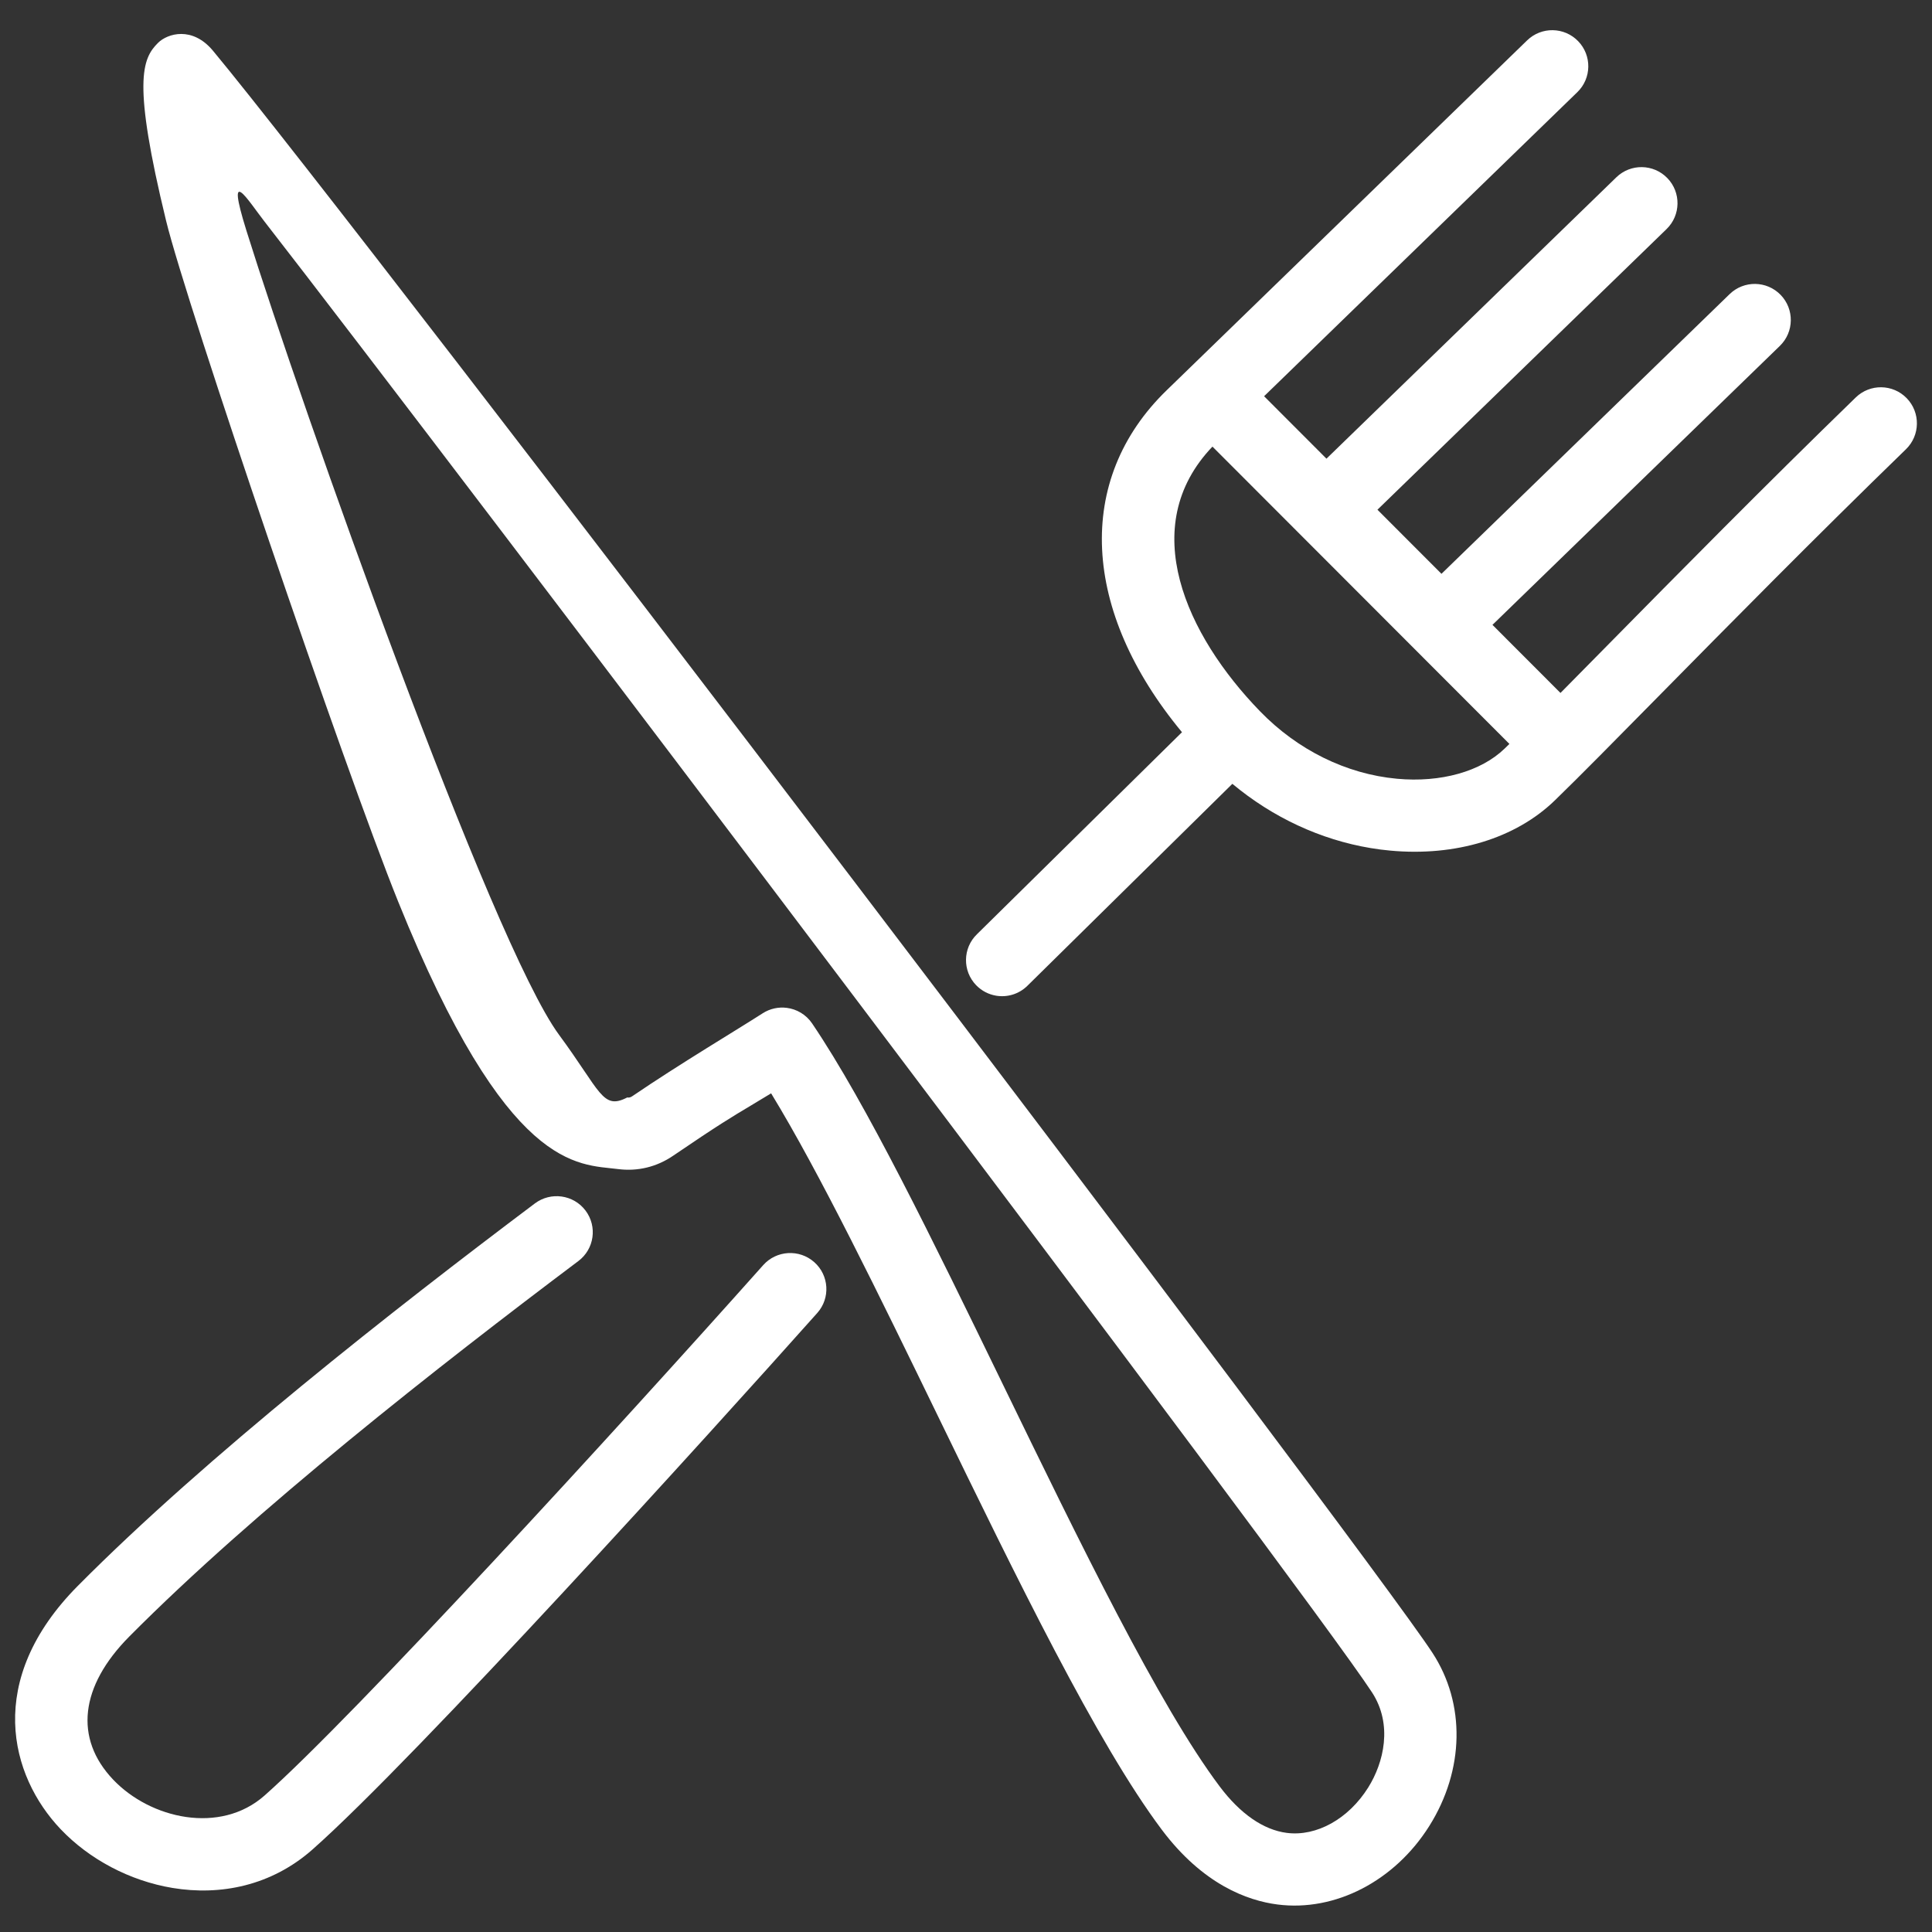
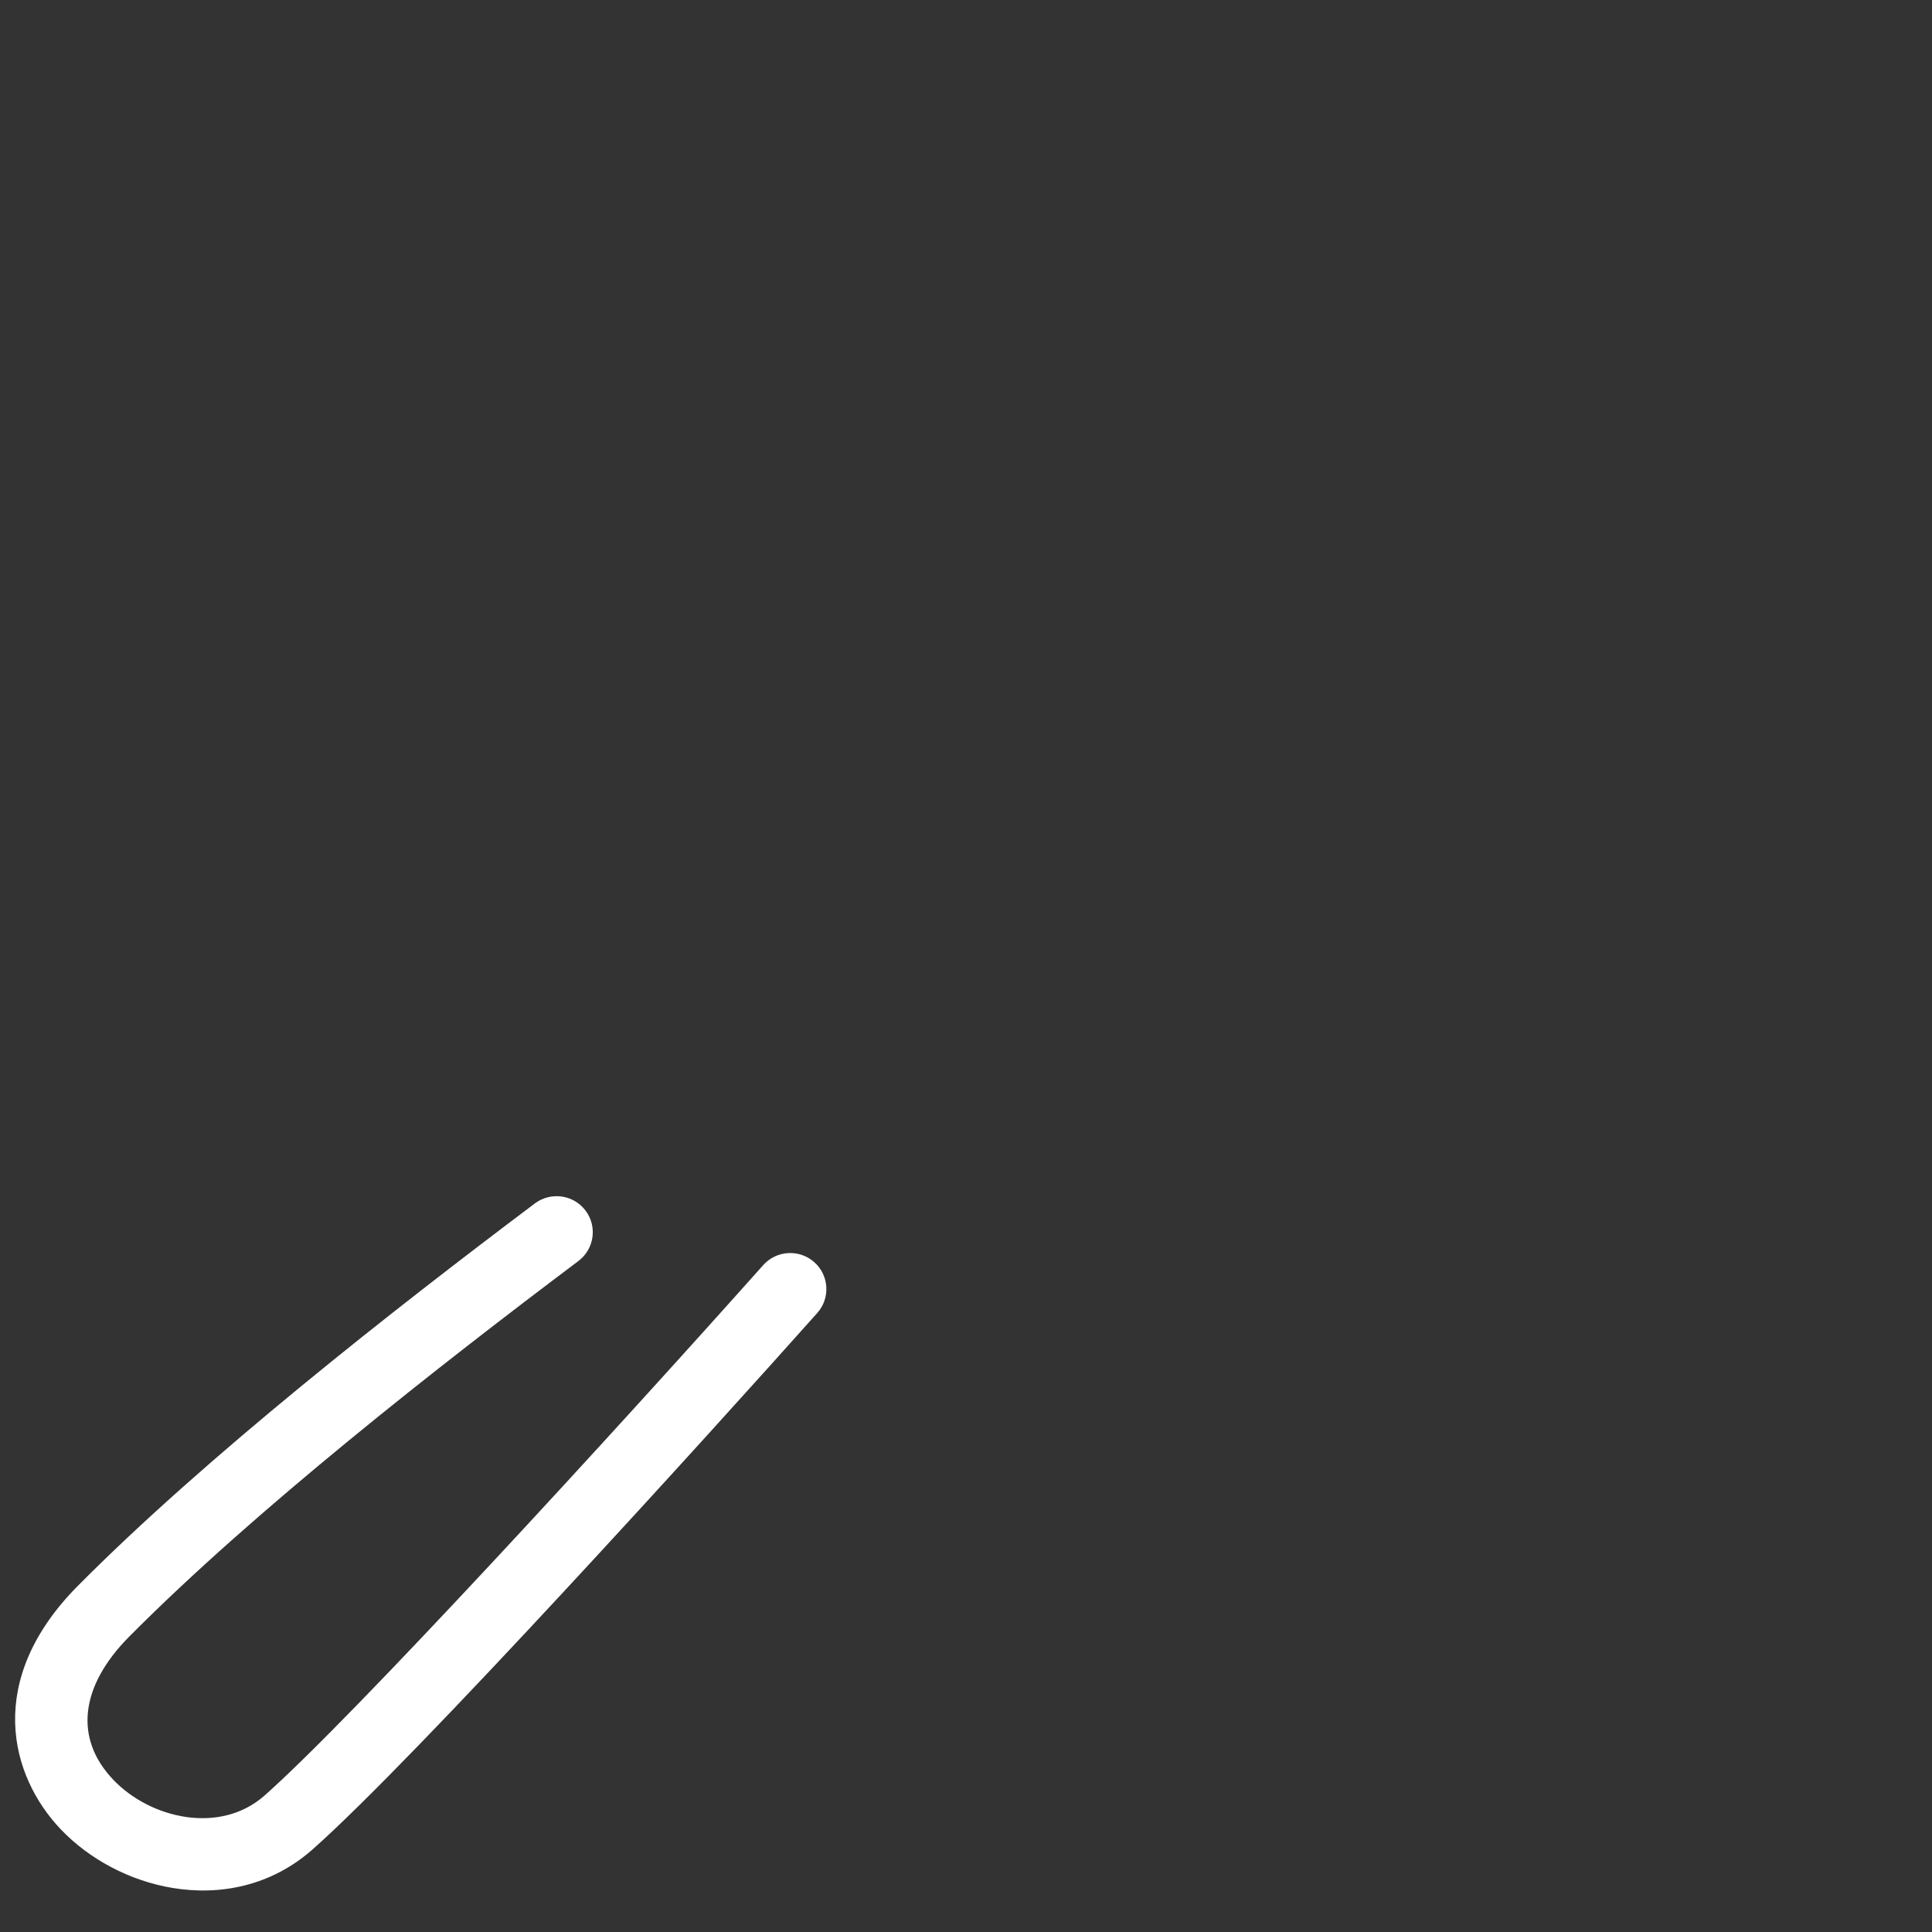
<svg xmlns="http://www.w3.org/2000/svg" width="512px" height="512px" viewBox="0 0 512 512" version="1.1">
  <rect x="0" y="0" width="512" height="512" fill="#333333" stroke="none" />
  <title>Artboard</title>
  <desc>Created with Sketch.</desc>
  <g id="Artboard" stroke="none" stroke-width="1" fill="none" fill-rule="evenodd">
    <g id="crossed-knife-and-fork" transform="translate(4, 8)" fill="#FFFFFF" fill-rule="nonzero">
-       <path d="M375.612,430.017 C357.491,402.278 92.228,53.368 52.465,5.475 C46.945,-1.177 40.368,0.908 37.906,3.333 C33.63,7.544 31.066,13.689 40.019,50.515 C45.383,72.579 87.247,195.582 101.513,230.923 C130.541,302.817 149.121,300.446 159.765,301.814 C164.964,302.483 170.021,301.265 174.391,298.281 C186.295,290.166 190.265,287.8 194.863,285.058 C196.477,284.097 198.198,283.069 200.354,281.745 C213.221,302.809 229.107,335.486 244.53,367.212 C265.282,409.903 286.743,454.05 303.891,476.895 C314.796,491.416 326.588,495.689 334.564,496.712 C349.828,498.673 365.614,490.501 374.789,475.892 C384.1,461.065 384.415,443.484 375.612,430.017 Z M358.578,465.723 C353.362,474.034 344.896,478.748 337.011,477.734 C330.823,476.941 324.666,472.676 319.214,465.412 C303.167,444.039 282.117,400.734 261.757,358.85 C243.157,320.591 225.59,284.451 211.219,263.221 C209.616,260.855 207.14,259.432 204.509,259.092 C202.345,258.815 200.073,259.271 198.099,260.546 C191.672,264.691 175.991,274.033 163.603,282.479 C163.035,282.867 162.703,282.904 162.213,282.845 C155.647,286.239 155.23,281.255 144.149,266.23 C126.296,242.03 75.897,99.864 61.319,53.17 C55.664,35.062 61.688,45.047 66.118,50.742 C114.009,112.294 341.977,413.526 359.582,440.475 C365.166,449.015 362.724,459.119 358.578,465.723 Z" id="Shape" />
-       <path d="M501.304,97.532 C497.626,93.741 491.575,93.651 487.792,97.33 C463.397,121.006 440.645,144.093 422.364,162.645 C417.695,167.387 413.416,171.726 409.543,175.638 L391.519,157.594 L467.682,83.665 C471.47,79.988 471.558,73.932 467.883,70.145 C464.207,66.357 458.159,66.264 454.37,69.944 L378.004,144.068 L361.037,127.08 L437.655,52.709 C441.444,49.03 441.534,42.976 437.859,39.192 C434.183,35.401 428.129,35.311 424.346,38.988 L347.527,113.553 L330.999,97.005 L414.014,16.419 C417.803,12.742 417.893,6.689 414.215,2.904 C410.539,-0.889 404.491,-0.977 400.705,2.7 L305.166,95.438 C280.749,119.137 282.635,153.942 309.238,186.043 L254.902,239.582 C251.113,243.258 251.023,249.312 254.698,253.096 C256.176,254.62 258.042,255.547 259.985,255.87 C262.876,256.351 265.948,255.499 268.214,253.3 L322.589,199.722 C333.296,208.64 345.953,214.54 359.25,216.75 C360.961,217.039 362.691,217.26 364.421,217.418 C381.776,219.033 397.678,214.178 408.062,204.099 C414.693,197.666 424.08,188.136 435.97,176.072 C454.186,157.591 476.853,134.586 501.098,111.058 C504.886,107.375 504.977,101.322 501.304,97.532 Z M394.75,190.374 C388.473,196.462 377.797,199.456 366.188,198.374 C352.774,197.127 339.882,190.771 329.909,180.488 C310.371,160.342 297.068,131.541 317.311,110.355 L396.008,189.148 C395.577,189.567 395.158,189.978 394.75,190.374 Z" id="Shape" />
      <path d="M211.783,326.48 C207.825,322.972 201.769,323.329 198.253,327.275 C159.692,370.535 89.714,446.957 66.102,467.838 C54.364,478.219 35.874,474.032 25.973,463.603 C15.618,452.698 17.18,438.889 30.258,425.702 C63.464,392.243 112.383,353.929 149.28,326.185 C153.505,323.009 154.349,317.019 151.163,312.803 C147.977,308.588 141.969,307.75 137.741,310.926 C100.37,339.026 50.718,377.915 16.635,412.261 C-8.187,437.278 -1.344,462.629 12.058,476.738 C19.63,484.708 30.354,490.443 41.746,492.329 C54.421,494.426 67.922,491.765 78.819,482.126 C106.105,457.998 184.63,371.316 212.581,339.958 C216.096,336.023 215.738,329.979 211.783,326.48 Z" id="Path" />
    </g>
  </g>
</svg>